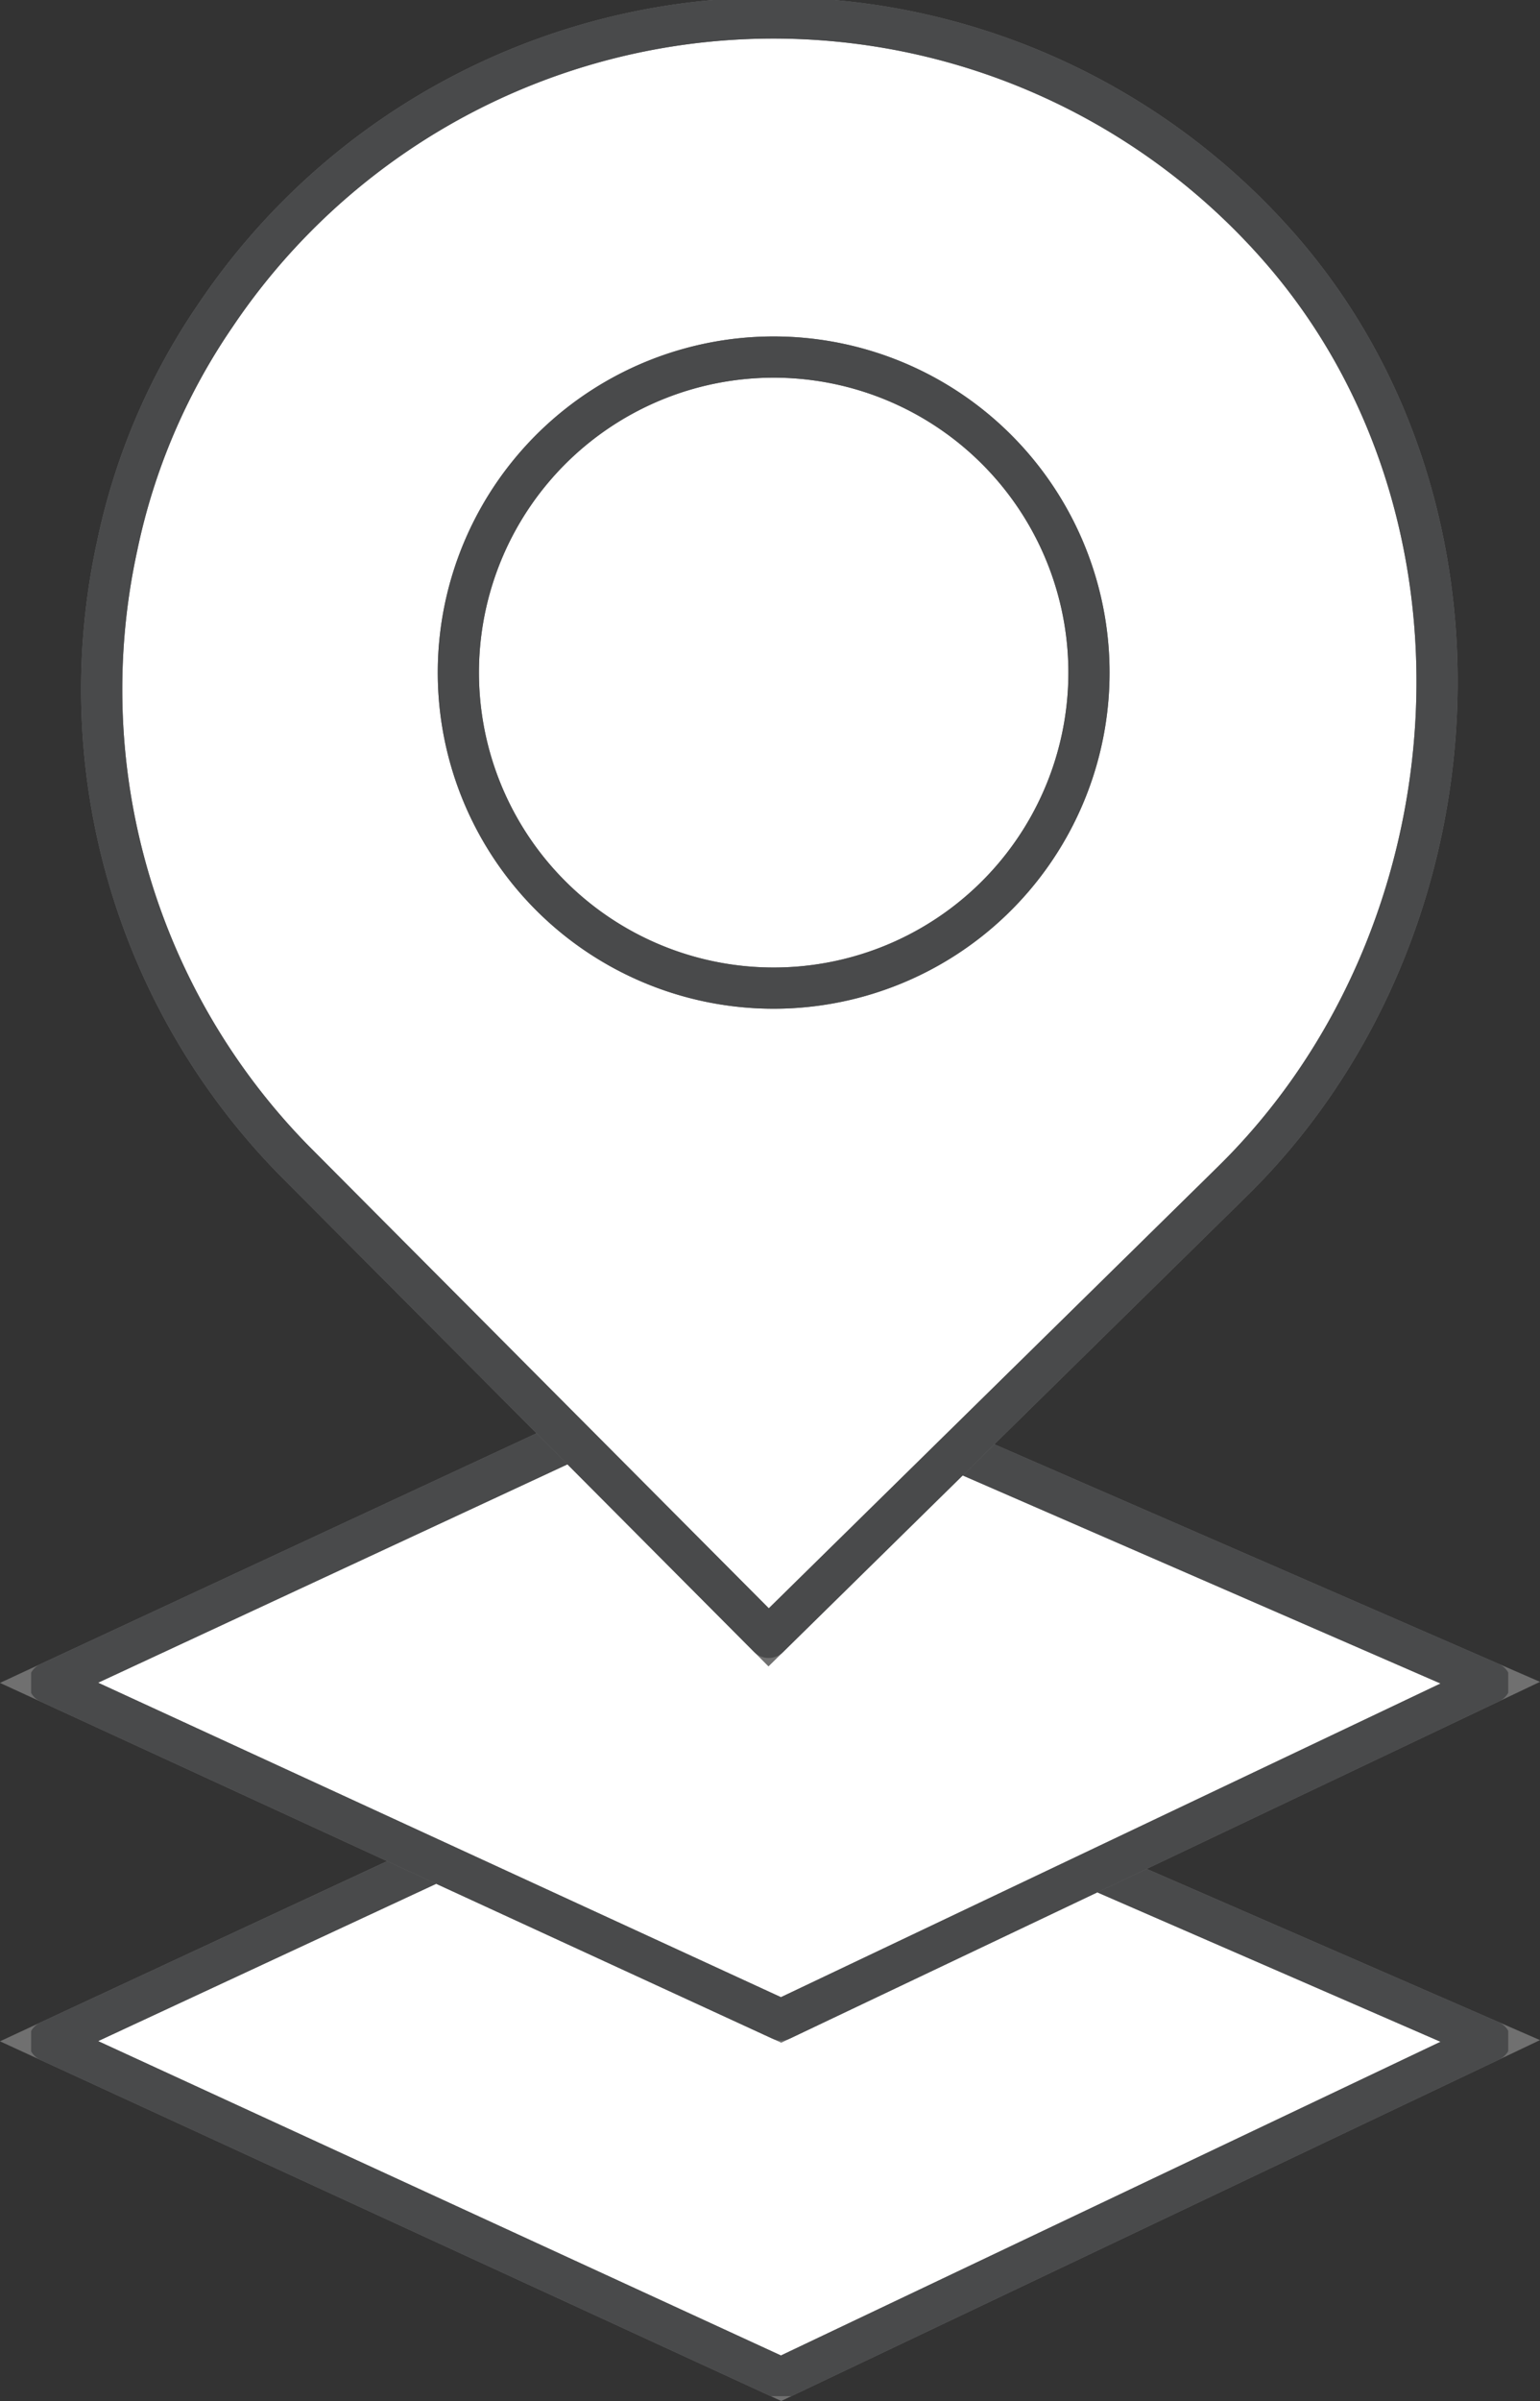
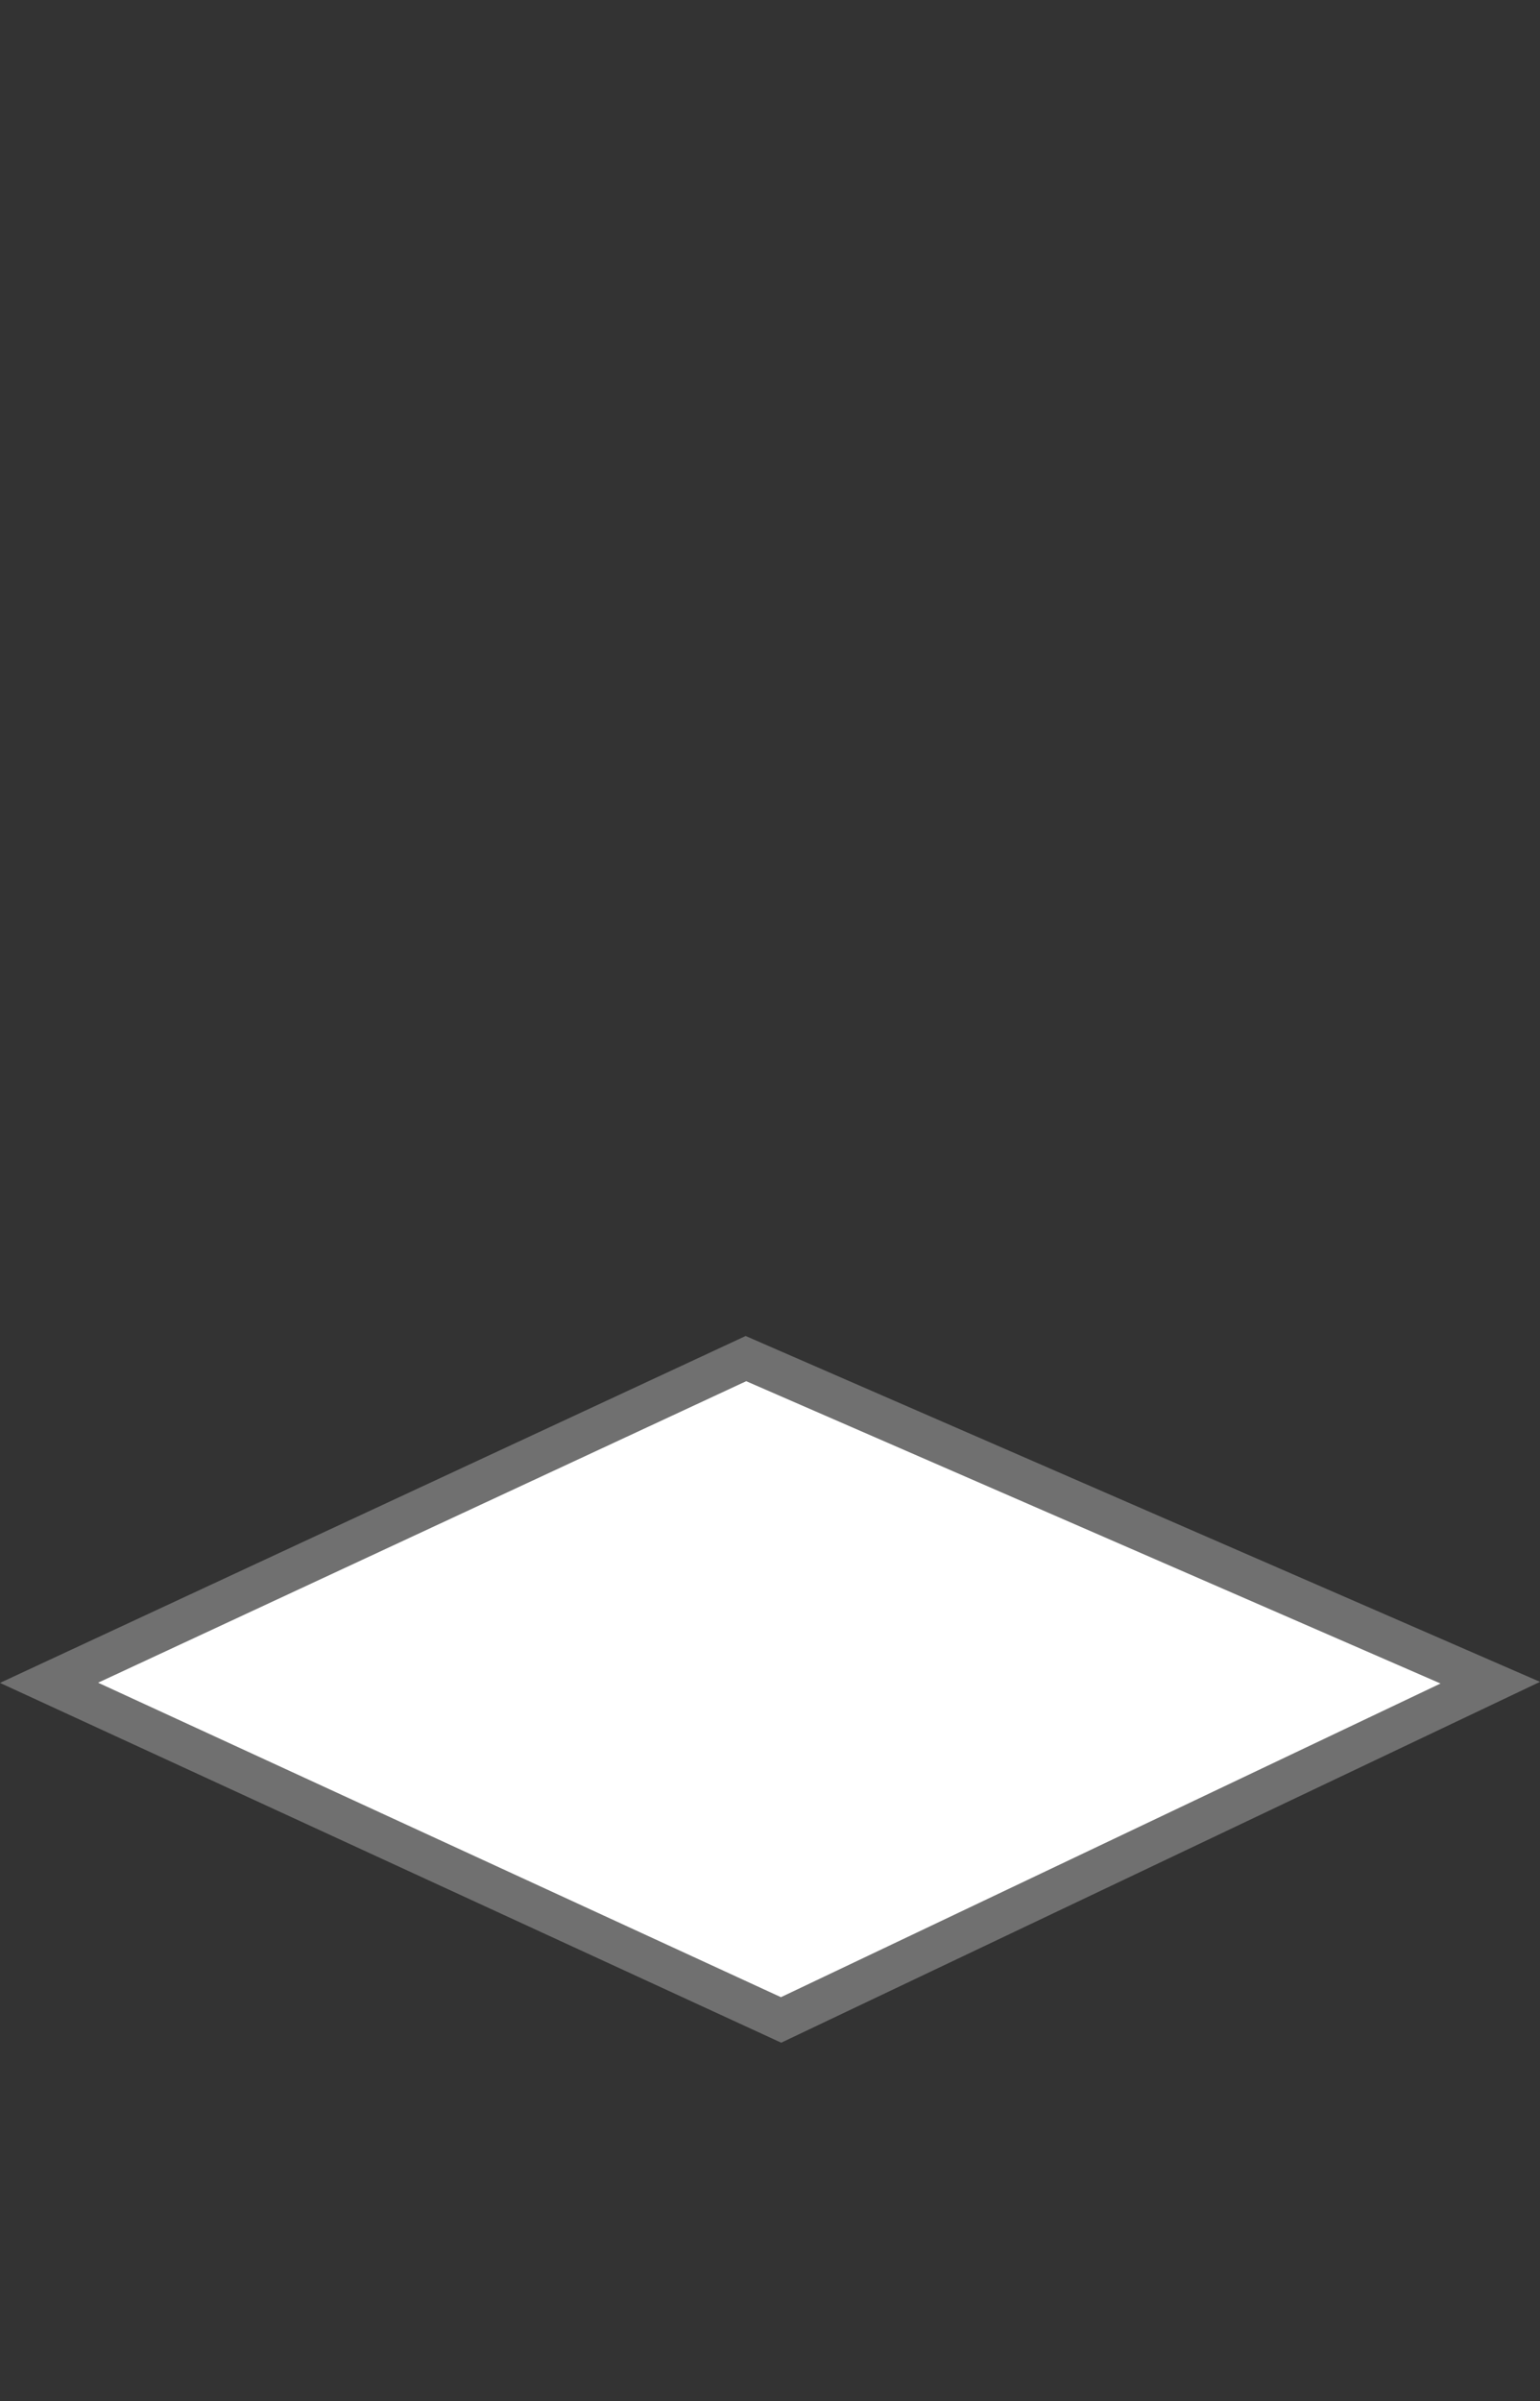
<svg xmlns="http://www.w3.org/2000/svg" width="74.766" height="116.486" viewBox="0 0 74.766 116.486">
  <rect x="0" y="0" width="74.766" height="116.486" fill="#333333" stroke="none" />
  <defs>
    <clipPath id="clip-path">
-       <rect id="長方形_25035" data-name="長方形 25035" width="71.712" height="116.252" fill="none" stroke="#707070" stroke-width="2" />
-     </clipPath>
+       </clipPath>
  </defs>
  <g id="グループ_15030" data-name="グループ 15030" transform="translate(1.511 0)">
-     <path id="パス_47324" data-name="パス 47324" d="M.5,63.6,36.04,79.951,70.47,63.587,34.333,47.866Z" transform="translate(0.37 35.43)" fill="#ffffff" stroke="#707070" stroke-width="2" />
    <g id="グループ_15031" data-name="グループ 15031" transform="translate(0 0)">
      <g id="グループ_15030-2" data-name="グループ 15030" clip-path="url(#clip-path)">
-         <path id="パス_47325" data-name="パス 47325" d="M70.472,63.587,36.04,79.951.5,63.6l33.833-15.73Z" transform="translate(0.37 35.43)" fill="none" stroke="#494a4b" stroke-linecap="round" stroke-linejoin="round" stroke-width="2" />
-       </g>
+         </g>
    </g>
    <path id="パス_47326" data-name="パス 47326" d="M.5,53.606,36.04,69.962,70.47,53.6,34.333,37.877Z" transform="translate(0.37 28.036)" fill="#ffffff" stroke="#707070" stroke-width="2" />
    <g id="グループ_15033" data-name="グループ 15033" transform="translate(0 0)">
      <g id="グループ_15032" data-name="グループ 15032" clip-path="url(#clip-path)">
        <path id="パス_47327" data-name="パス 47327" d="M70.472,53.6,36.04,69.962.5,53.606l33.833-15.73Z" transform="translate(0.37 28.036)" fill="none" stroke="#494a4b" stroke-linecap="round" stroke-linejoin="round" stroke-width="2" />
-         <path id="パス_47328" data-name="パス 47328" d="M34.338,79.066l22.492-22.1C69,45.042,70.341,24.318,59.059,11.554A32.645,32.645,0,0,0,7.48,14.935,30.938,30.938,0,0,0,2.708,26.124a32.618,32.618,0,0,0,8.586,29.8Z" transform="translate(1.468 0.371)" fill="#ffffff" stroke="#707070" stroke-width="2" />
        <path id="パス_47329" data-name="パス 47329" d="M34.338,79.066l22.492-22.1C69,45.042,70.341,24.318,59.059,11.554A32.645,32.645,0,0,0,7.48,14.935,30.938,30.938,0,0,0,2.708,26.124a32.618,32.618,0,0,0,8.586,29.8Z" transform="translate(1.468 0.371)" fill="none" stroke="#494a4b" stroke-linecap="round" stroke-linejoin="round" stroke-width="2" />
        <path id="パス_47330" data-name="パス 47330" d="M41.8,29.957a15.308,15.308,0,1,1-9.879-19.264A15.308,15.308,0,0,1,41.8,29.957" transform="translate(8.821 7.367)" fill="#ffffff" stroke="#707070" stroke-width="2" />
-         <path id="パス_47331" data-name="パス 47331" d="M41.8,29.957a15.308,15.308,0,1,1-9.879-19.264A15.308,15.308,0,0,1,41.8,29.957Z" transform="translate(8.821 7.367)" fill="none" stroke="#494a4b" stroke-linecap="round" stroke-linejoin="round" stroke-width="2" />
      </g>
    </g>
  </g>
</svg>